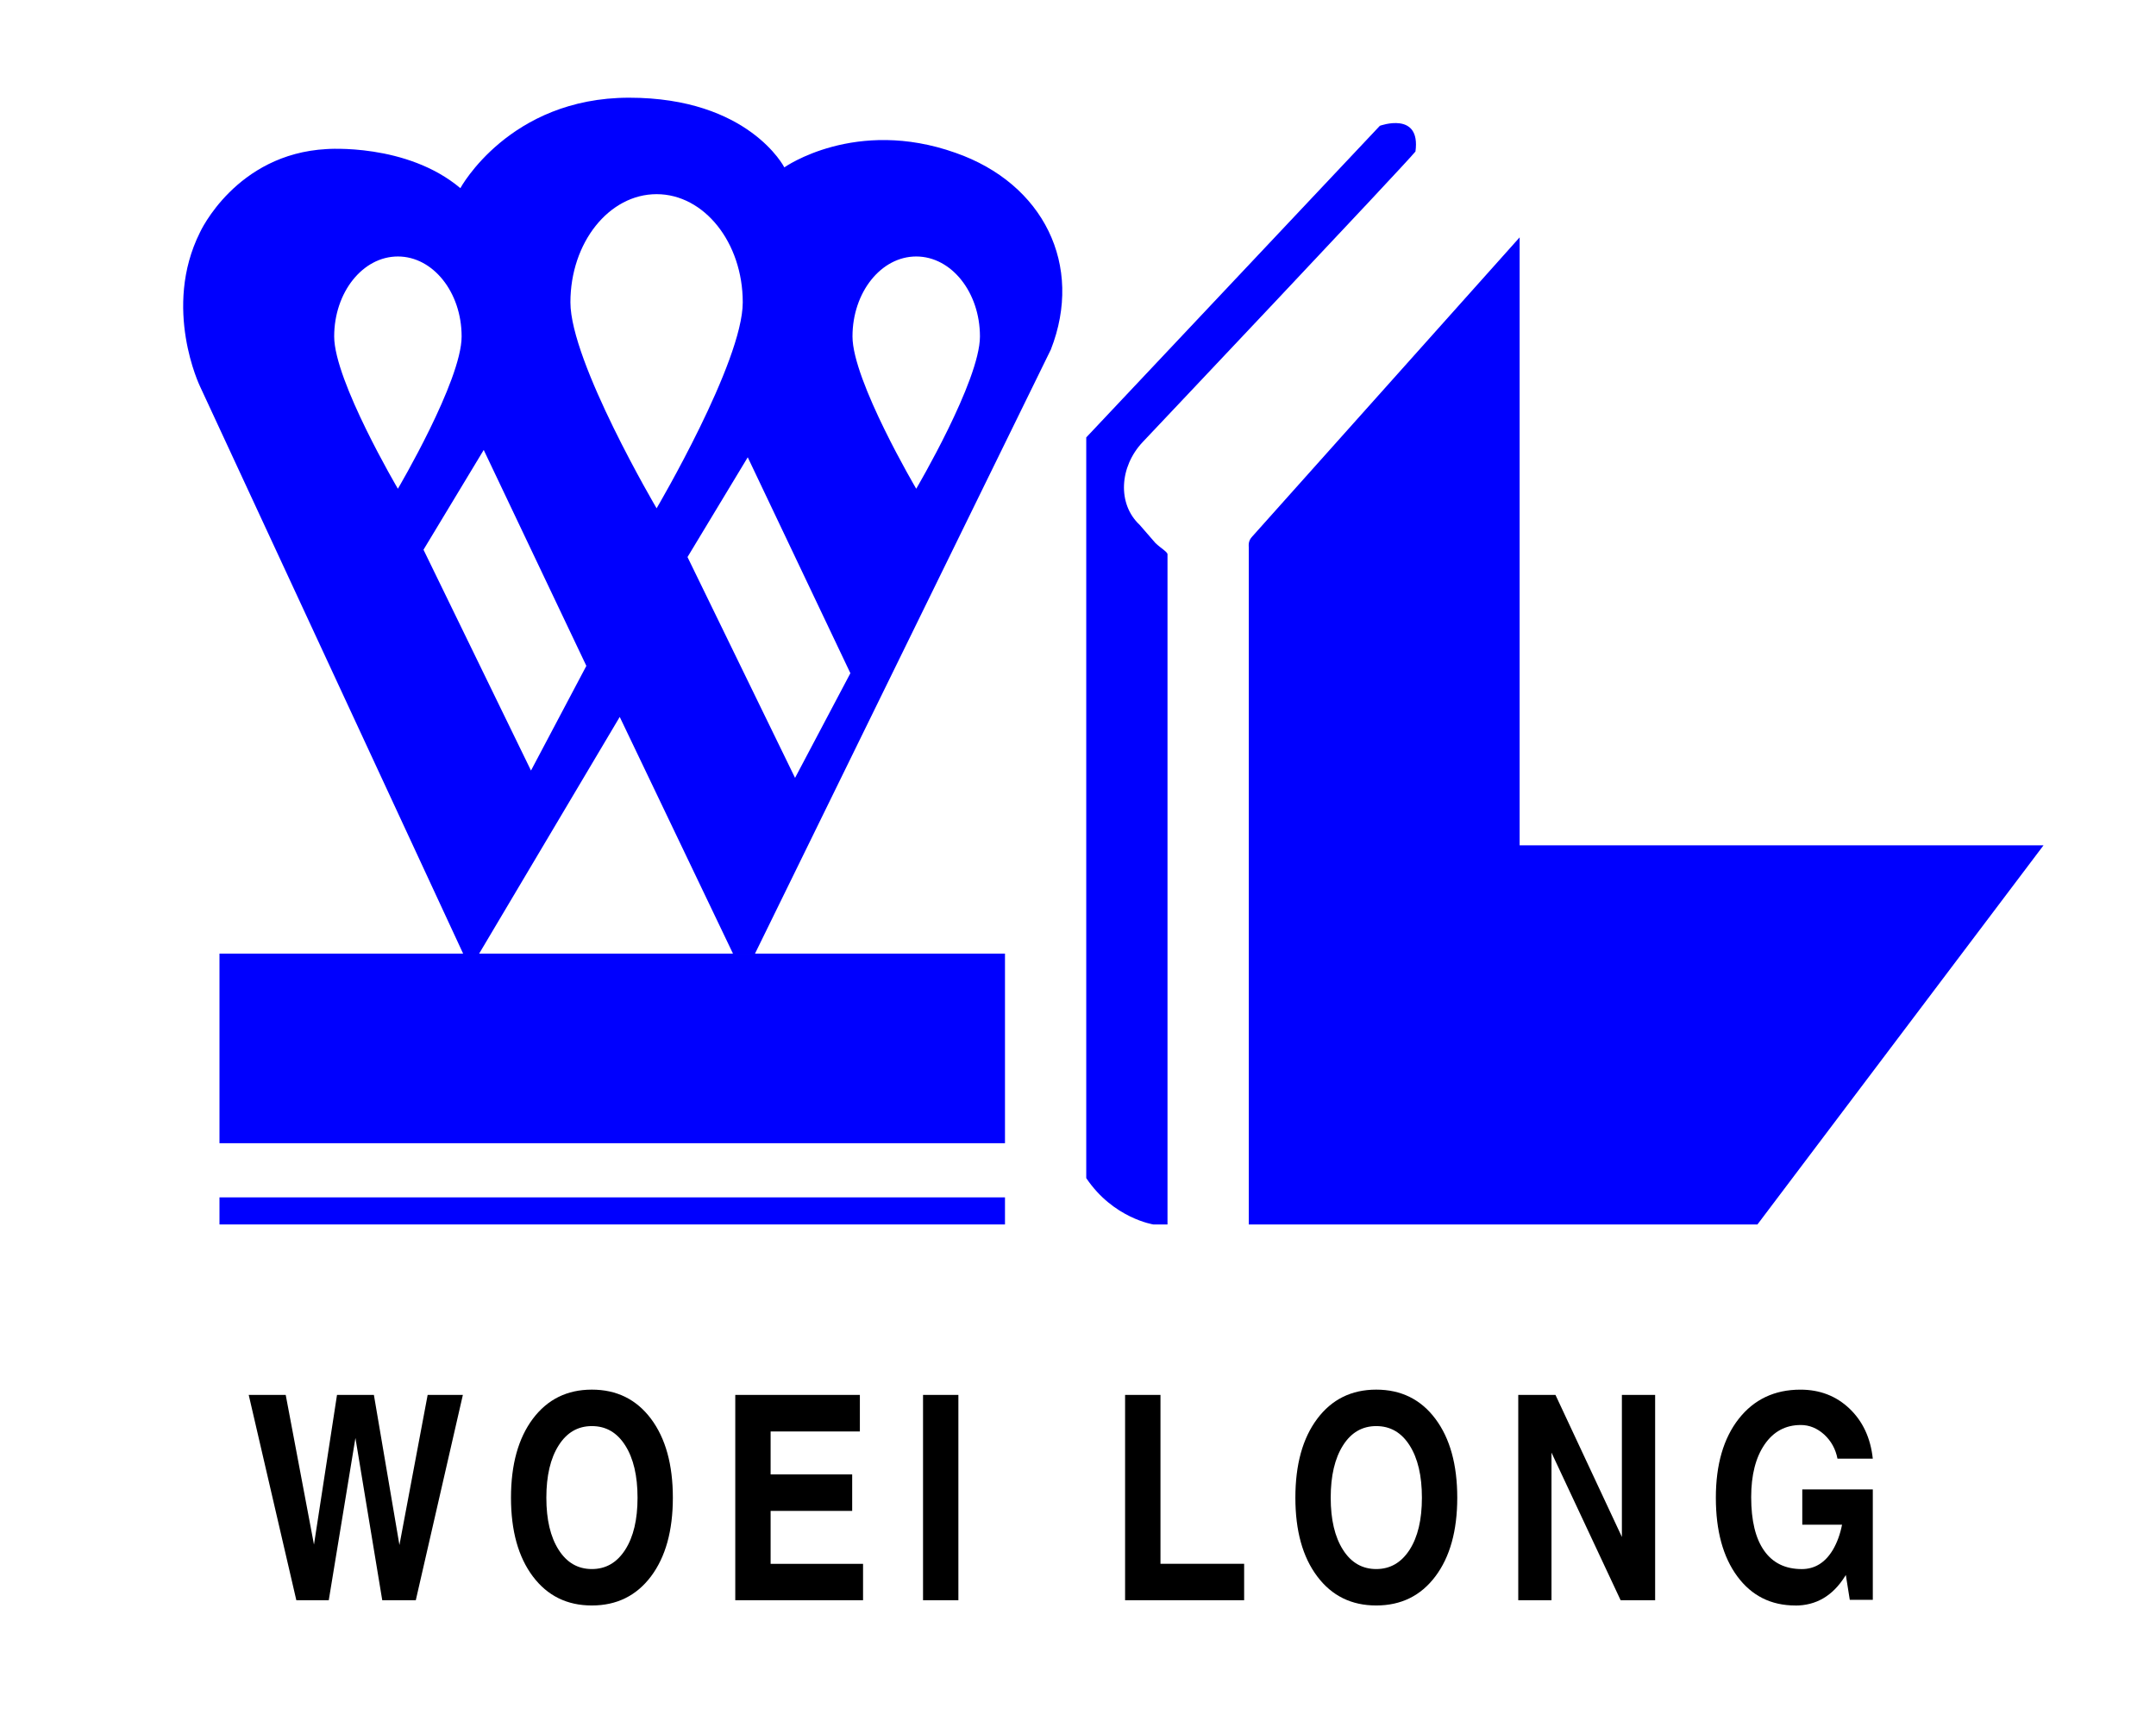
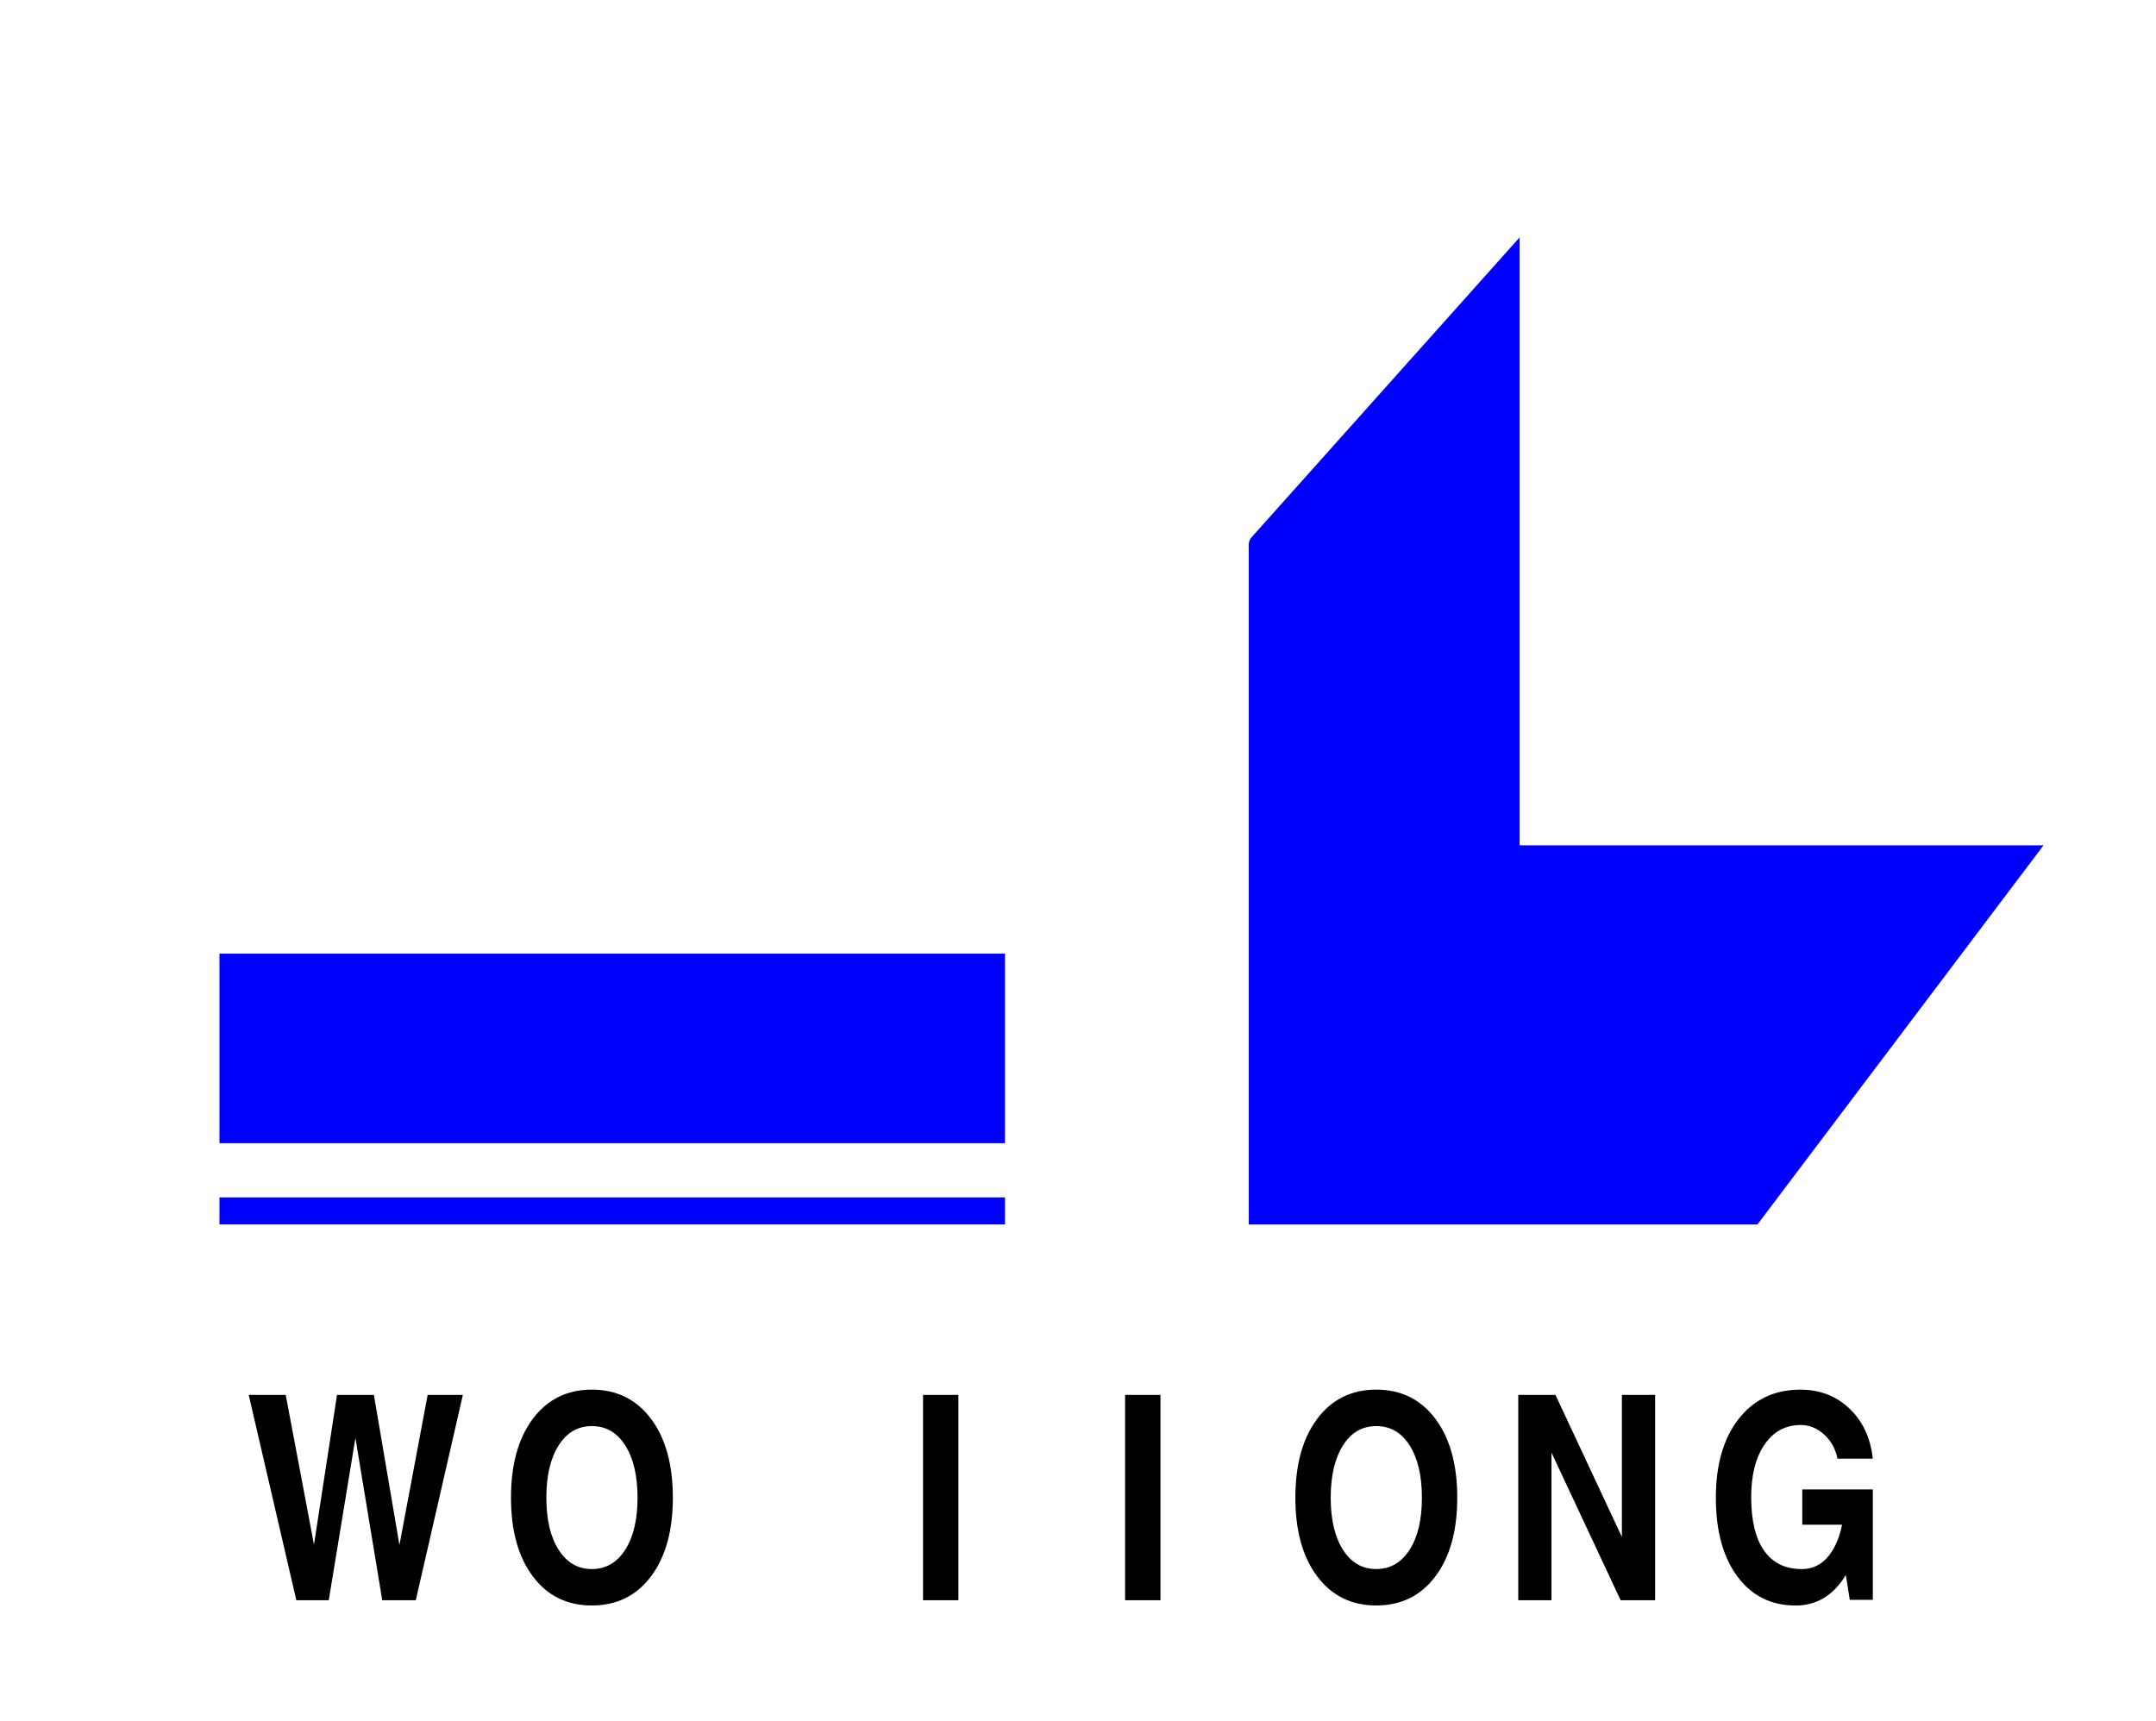
<svg xmlns="http://www.w3.org/2000/svg" version="1.1" id="圖層_1" x="0px" y="0px" width="119px" height="95px" viewBox="23.5 0 119 95" enable-background="new 23.5 0 119 95" xml:space="preserve">
  <g>
    <g>
-       <path fill="#0000FE" d="M76.238,8.436c-5.533-1.966-9.447,0.804-9.447,0.804s-1.957-3.846-8.568-3.846    c-6.612,0-9.313,4.993-9.313,4.993C45.942,7.89,41.53,8.229,41.53,8.229c-5.019,0.271-6.99,4.593-6.99,4.593    c-2.092,4.184,0,8.51,0,8.51L49.45,53.481l8.256-13.903l6.251,13.068h1.215L81.5,19.301C83.324,14.646,81.096,10.131,76.238,8.436    z M41.945,18.576c0-2.438,1.575-4.417,3.516-4.417c1.942,0,3.518,1.978,3.518,4.417c0,2.438-3.518,8.405-3.518,8.405    S41.945,21.014,41.945,18.576z M52.808,42.539l-5.933-12.191l3.324-5.508l5.665,11.92L52.808,42.539z M54.984,16.691    c0-3.298,2.13-5.972,4.757-5.972c2.626,0,4.755,2.673,4.755,5.972c0,3.298-4.755,11.37-4.755,11.37S54.984,19.989,54.984,16.691z     M67.383,42.943l-5.936-12.19l3.325-5.508l5.665,11.92L67.383,42.943z M74.071,26.981c0,0-3.518-5.967-3.518-8.405    c0-2.438,1.575-4.417,3.518-4.417c1.942,0,3.517,1.978,3.517,4.417C77.587,21.014,74.071,26.981,74.071,26.981z" />
      <rect x="35.614" y="52.646" fill="#0000FE" width="43.356" height="10.466" />
      <rect x="35.614" y="66.102" fill="#0000FE" width="43.356" height="1.495" />
      <g>
-         <path fill="#0000FE" d="M87.94,30.599c0-0.128-0.362-0.332-0.663-0.616l-0.873-1.006c-1.242-1.16-1.115-3.206,0.159-4.565     c0,0,14.53-15.369,15.063-16.048c0.307-2.252-1.964-1.42-1.964-1.42L83.455,24.148v40.89c1.495,2.226,3.714,2.561,3.714,2.561     h0.771V30.599z" />
        <path fill="#0000FE" d="M107.376,46.667V13.104L92.617,29.62c-0.238,0.254-0.191,0.468-0.191,0.637v37.34h28.076l15.79-20.93     H107.376z" />
      </g>
    </g>
    <g>
      <path d="M39.856,88.341l-2.628-11.333h1.016h1.026l1.558,8.252h0.004l1.269-8.252h1.019h1.017l1.41,8.289h-0.001l1.558-8.289    h0.973h0.971L46.45,88.341h-0.926h-0.926l-1.479-8.947h-0.003l-1.47,8.947h-0.894H39.856z" />
      <path d="M52.91,87.026c-0.804-1.071-1.206-2.52-1.206-4.343c0-1.83,0.402-3.281,1.206-4.357c0.805-1.072,1.89-1.61,3.257-1.61    c1.372,0,2.46,0.538,3.265,1.61c0.804,1.076,1.206,2.527,1.206,4.357c0,1.823-0.402,3.271-1.206,4.343    c-0.806,1.07-1.893,1.606-3.265,1.606C54.8,88.633,53.714,88.097,52.91,87.026z M58.007,85.558    c0.455-0.709,0.682-1.664,0.682-2.874c0-1.214-0.227-2.176-0.679-2.887c-0.454-0.716-1.066-1.068-1.842-1.068    c-0.772,0-1.383,0.353-1.834,1.068c-0.452,0.711-0.678,1.673-0.678,2.887c0,1.21,0.226,2.165,0.678,2.874    c0.452,0.711,1.063,1.063,1.834,1.063C56.939,86.621,57.55,86.268,58.007,85.558z" />
-       <path d="M64.083,88.341V77.008h6.877v1.003v1.013h-4.926v2.373h4.502v1.002v1.011h-4.502v2.923h5.102v1.001v1.009L64.083,88.341    L64.083,88.341z" />
      <path d="M74.449,77.008h0.97h0.979v11.333h-0.972h-0.979V77.008H74.449z" />
-       <path d="M85.599,88.341V77.008h0.975h0.978v9.321h4.618v1.003v1.009H85.599z" />
+       <path d="M85.599,88.341V77.008h0.975h0.978v9.321v1.003v1.009H85.599z" />
      <path d="M96.204,87.026c-0.806-1.071-1.206-2.52-1.206-4.343c0-1.83,0.4-3.281,1.206-4.357c0.803-1.072,1.89-1.61,3.256-1.61    c1.373,0,2.462,0.538,3.265,1.61c0.806,1.076,1.208,2.527,1.208,4.357c0,1.823-0.402,3.271-1.208,4.343    c-0.803,1.07-1.893,1.606-3.265,1.606C98.093,88.633,97.007,88.097,96.204,87.026z M101.302,85.558    c0.454-0.709,0.68-1.664,0.68-2.874c0-1.214-0.226-2.176-0.677-2.887c-0.454-0.716-1.066-1.068-1.844-1.068    c-0.769,0-1.385,0.353-1.835,1.068c-0.451,0.711-0.678,1.673-0.678,2.887c0,1.21,0.227,2.165,0.678,2.874    c0.45,0.711,1.066,1.063,1.835,1.063C100.23,86.621,100.844,86.268,101.302,85.558z" />
      <path d="M109.134,88.341h-0.917H107.3V77.008h1.028h1.026l3.666,7.841v-7.841h0.916h0.919v11.333h-0.949h-0.956l-3.816-8.148    V88.341z" />
      <path d="M122.601,88.633c-1.349,0-2.418-0.536-3.209-1.606c-0.791-1.071-1.186-2.52-1.186-4.343c0-1.83,0.421-3.281,1.263-4.357    c0.843-1.072,1.977-1.61,3.406-1.61c1.074,0,1.977,0.351,2.71,1.049c0.729,0.697,1.16,1.617,1.283,2.759h-1.949    c-0.104-0.531-0.349-0.975-0.731-1.328c-0.39-0.351-0.817-0.528-1.295-0.528c-0.841,0-1.505,0.359-1.997,1.074    c-0.493,0.719-0.74,1.688-0.74,2.911c0,1.294,0.238,2.28,0.717,2.955c0.476,0.678,1.171,1.014,2.08,1.014h-0.007    c0.721,0,1.299-0.356,1.723-1.07c0.233-0.4,0.4-0.86,0.502-1.38h-2.195v-1.95h3.893v6.097h-1.271l-0.218-1.372l-0.054,0.086    c-0.675,1.07-1.589,1.602-2.737,1.602H122.601z" />
    </g>
  </g>
</svg>